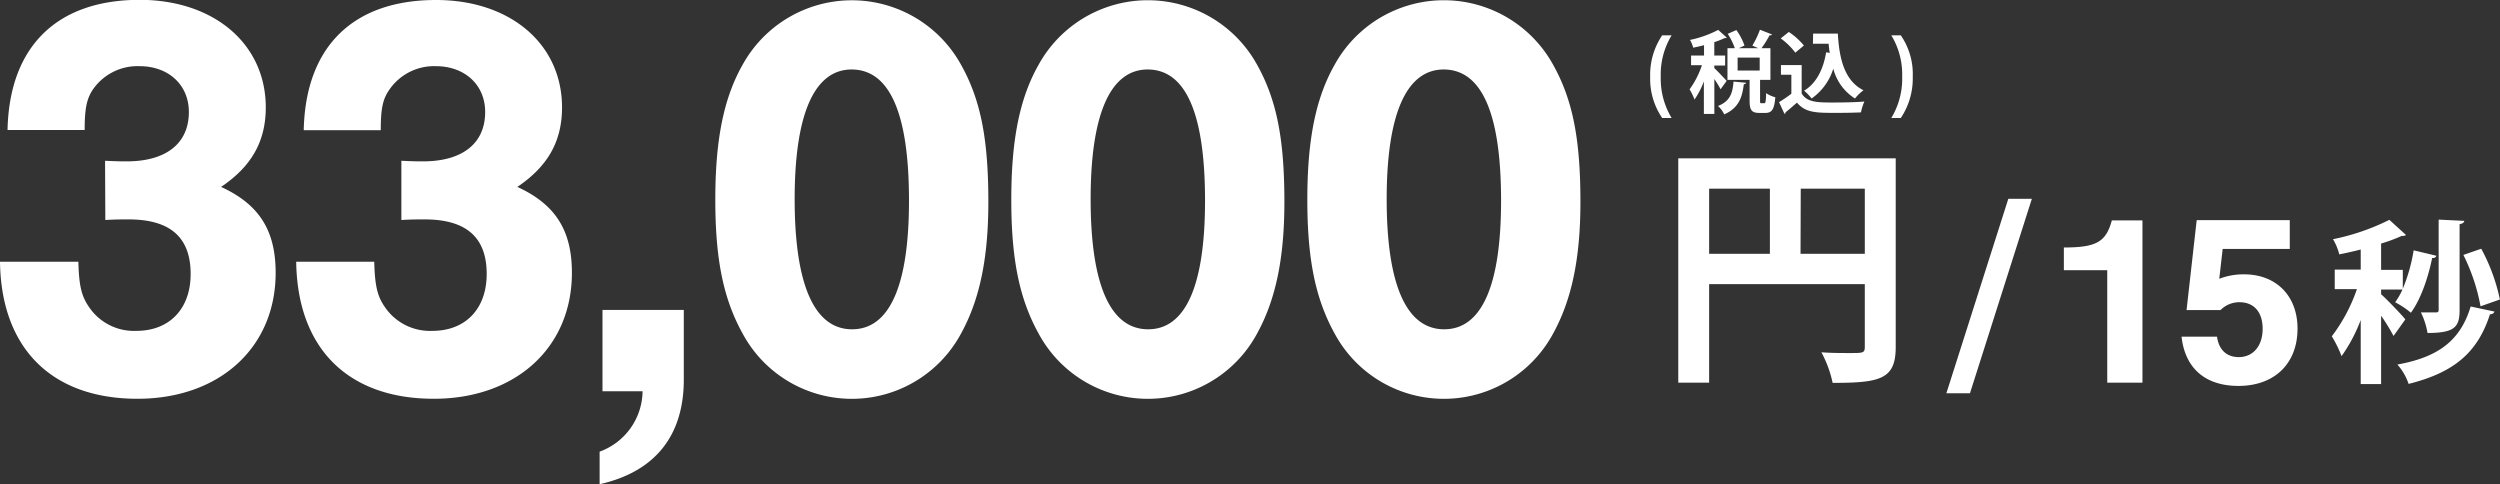
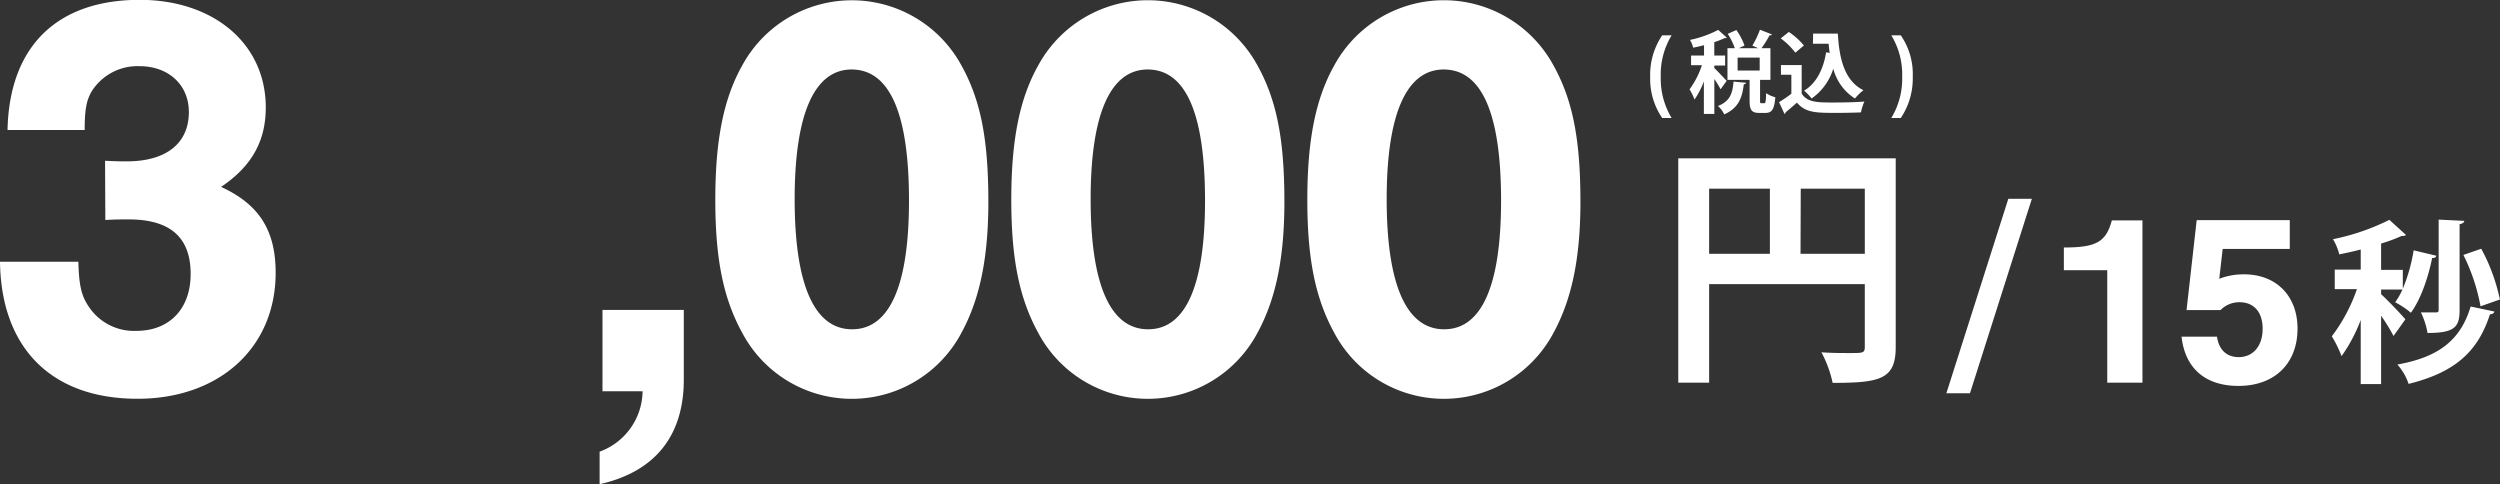
<svg xmlns="http://www.w3.org/2000/svg" viewBox="0 0 460.92 89.25">
  <rect x="0" y="0" width="460.92" height="89.25" fill="#333333" stroke="none" />
  <defs>
    <style>.cls-1{fill:#fff;}</style>
  </defs>
  <g id="レイヤー_2" data-name="レイヤー 2">
    <g id="_008" data-name="008">
      <path class="cls-1" d="M19.37,29.64c2.35.11,2.78.11,4,.11,7.28,0,11.45-3.32,11.45-9.1,0-5-3.75-8.45-9.1-8.45A10,10,0,0,0,17,16.69c-1.07,1.72-1.39,3.54-1.39,7.28H1.39c.32-15.41,9.1-24,24.4-24C39.49,0,49,8.13,49,19.8c0,6.31-2.67,10.91-8.24,14.66,7,3.21,10.06,8,10.06,15.83,0,13.81-10.38,23.23-25.47,23.23C9.52,73.52.21,64.21,0,48.26H14.45c.1,4.18.53,6.21,1.82,8.13A10,10,0,0,0,25.15,61c6.1,0,10-4.07,10-10.49,0-6.74-3.75-10.06-11.45-10.06-1.39,0-2.36,0-4.28.11Z" />
-       <path class="cls-1" d="M74,29.64c2.35.11,2.78.11,4,.11,7.27,0,11.45-3.32,11.45-9.1,0-5-3.75-8.45-9.1-8.45a10,10,0,0,0-8.67,4.49C70.52,18.41,70.2,20.23,70.2,24H56c.32-15.41,9.1-24,24.4-24,13.7,0,23.22,8.13,23.22,19.8,0,6.31-2.67,10.91-8.24,14.66,7,3.21,10.06,8,10.06,15.83,0,13.81-10.38,23.23-25.47,23.23-15.84,0-25.15-9.31-25.36-25.26H69c.1,4.18.53,6.21,1.81,8.13A10.07,10.07,0,0,0,79.73,61c6.1,0,10-4.07,10-10.49,0-6.74-3.75-10.06-11.45-10.06-1.39,0-2.36,0-4.28.11Z" />
      <path class="cls-1" d="M126.07,57.14V70c0,10.39-5.36,17-15.52,19.27v-6a12,12,0,0,0,7.92-11.13h-7.39v-15Z" />
      <path class="cls-1" d="M177.22,12c3.64,6.52,5,13.8,5,25.25,0,10.38-1.61,18-5,24.18a22.86,22.86,0,0,1-40.34,0c-3.54-6.42-5-13.69-5-24.61s1.5-18.62,5-24.82a23,23,0,0,1,40.34,0ZM146.51,36.71c0,15.83,3.63,24,10.59,24S167.59,52.54,167.59,37c0-16.06-3.54-24.19-10.6-24.19C150.14,12.84,146.51,21,146.51,36.71Z" />
      <path class="cls-1" d="M231.8,12c3.63,6.52,5,13.8,5,25.25,0,10.38-1.61,18-5,24.18a22.87,22.87,0,0,1-40.35,0c-3.53-6.42-5-13.69-5-24.61s1.5-18.62,5-24.82a23,23,0,0,1,40.35,0ZM201.08,36.71c0,15.83,3.64,24,10.6,24S222.17,52.54,222.17,37c0-16.06-3.54-24.19-10.6-24.19C204.72,12.84,201.08,21,201.08,36.71Z" />
      <path class="cls-1" d="M286.38,12c3.63,6.52,5,13.8,5,25.25,0,10.38-1.61,18-5,24.18a22.87,22.87,0,0,1-40.35,0c-3.53-6.42-5-13.69-5-24.61s1.5-18.62,5-24.82a23,23,0,0,1,40.35,0ZM255.66,36.71c0,15.83,3.64,24,10.6,24S276.75,52.54,276.75,37c0-16.06-3.54-24.19-10.6-24.19C259.3,12.84,255.66,21,255.66,36.71Z" />
      <path class="cls-1" d="M349.51,29.19V64c0,5.93-2.87,6.59-11.63,6.59a21.23,21.23,0,0,0-2.07-5.64c1.84.14,3.82.14,5.23.14,2.49,0,2.77,0,2.77-1.18V52.39h-28.7V70.55h-5.69V29.19Zm-34.4,5.6v12h11.2v-12Zm16.85,12h11.85v-12H332Z" />
      <path class="cls-1" d="M306.45,21.75a12.82,12.82,0,0,1-2.21-7.61,13,13,0,0,1,2.21-7.62h1.74a13.87,13.87,0,0,0-2,7.64,14,14,0,0,0,2,7.59Z" />
-       <path class="cls-1" d="M316.07,12.56c.49.44,1.95,2,2.27,2.35l-1.12,1.55a18.51,18.51,0,0,0-1.15-1.89V21h-1.93v-6a15,15,0,0,1-1.73,3.36,9.59,9.59,0,0,0-.91-1.88,16.23,16.23,0,0,0,2.28-4.46h-2V10.24h2.39V8.33c-.66.18-1.32.33-2,.46a5.62,5.62,0,0,0-.59-1.43,19.75,19.75,0,0,0,5.2-1.85l1.58,1.42c-.08.1-.23.1-.41.1a15.24,15.24,0,0,1-1.89.74v2.47h2v1.84h-2Zm5.84,2.7c0,.15-.16.25-.41.28-.28,2.19-.78,4.3-3.61,5.55a4.64,4.64,0,0,0-1.15-1.55c2.35-.92,2.7-2.54,2.87-4.5Zm2.59,3.23c0,.47,0,.54.24.54h.53c.23,0,.31-.25.35-1.86a5.32,5.32,0,0,0,1.69.76c-.18,2.27-.66,2.89-1.83,2.89h-1.1c-1.5,0-1.81-.59-1.81-2.33V14.72h-4.08V8.89h1.36a12.77,12.77,0,0,0-1.31-2.65l1.59-.7a11.58,11.58,0,0,1,1.5,2.85l-1.05.5h3.59l-1.09-.48a17.51,17.51,0,0,0,1.4-2.93l2.22.87c-.06.12-.23.18-.46.17a18.21,18.21,0,0,1-1.48,2.37h1.65v5.83H324.5Zm-4.14-7.87V13h4.07V10.62Z" />
+       <path class="cls-1" d="M316.07,12.56c.49.44,1.95,2,2.27,2.35l-1.12,1.55a18.51,18.51,0,0,0-1.15-1.89V21h-1.93v-6a15,15,0,0,1-1.73,3.36,9.59,9.59,0,0,0-.91-1.88,16.23,16.23,0,0,0,2.28-4.46h-2V10.24h2.39V8.33c-.66.18-1.32.33-2,.46a5.62,5.62,0,0,0-.59-1.43,19.75,19.75,0,0,0,5.2-1.85l1.58,1.42c-.08.1-.23.1-.41.1a15.24,15.24,0,0,1-1.89.74v2.47h2v1.84h-2Zm5.84,2.7c0,.15-.16.25-.41.28-.28,2.19-.78,4.3-3.61,5.55a4.64,4.64,0,0,0-1.15-1.55c2.35-.92,2.7-2.54,2.87-4.5Zm2.59,3.23c0,.47,0,.54.24.54h.53c.23,0,.31-.25.35-1.86a5.32,5.32,0,0,0,1.69.76c-.18,2.27-.66,2.89-1.83,2.89h-1.1c-1.5,0-1.81-.59-1.81-2.33V14.72h-4.08V8.89h1.36a12.77,12.77,0,0,0-1.31-2.65l1.59-.7a11.58,11.58,0,0,1,1.5,2.85l-1.05.5h3.59l-1.09-.48a17.51,17.51,0,0,0,1.4-2.93l2.22.87c-.06.12-.23.18-.46.17a18.21,18.21,0,0,1-1.48,2.37h1.65v5.83H324.5Zm-4.14-7.87V13h4.07V10.62" />
      <path class="cls-1" d="M332.17,12v5.24c1,1.66,3,1.66,5.89,1.66,1.9,0,4.14-.05,5.67-.18a10.06,10.06,0,0,0-.63,2c-1.22.06-2.93.09-4.54.09-3.69,0-5.67,0-7.26-1.89-.73.64-1.47,1.29-2.09,1.78A.3.3,0,0,1,329,21l-1-2.17a22.91,22.91,0,0,0,2.27-1.55V13.78h-1.92V12ZM329.8,5.89a12.68,12.68,0,0,1,2.78,2.5L331,9.71a12.73,12.73,0,0,0-2.69-2.63Zm4.48.31h4.56c.26,4.71,1.26,8.71,4.72,10.44A8.57,8.57,0,0,0,342,18.16a9.22,9.22,0,0,1-4-5.5,10.45,10.45,0,0,1-4,5.5,8.89,8.89,0,0,0-1.38-1.44c2.22-1.33,3.54-3.9,4.06-7.08l.66.12c-.08-.54-.15-1.12-.2-1.7h-2.89Z" />
      <path class="cls-1" d="M350.45,6.52a12.56,12.56,0,0,1,2.2,7.6,13.07,13.07,0,0,1-2.2,7.63H348.7a14,14,0,0,0,2-7.64,13.86,13.86,0,0,0-2-7.59Z" />
      <path class="cls-1" d="M395,70.55h-6.49V49.81h-8V45.63c6,0,7.76-1,8.85-5H395Z" />
      <path class="cls-1" d="M409.16,51.4a12.35,12.35,0,0,1,4.58-.82c5.95,0,9.85,4,9.85,10,0,6.44-4.22,10.57-10.89,10.57-6.13,0-9.85-3.27-10.49-9.08h6.54c.32,2.41,1.77,3.77,4,3.77,2.68,0,4.41-2.09,4.41-5.22s-1.64-4.9-4.27-4.9a4.85,4.85,0,0,0-3.5,1.45h-6.26L405,40.59h17.16V45.9H409.79Z" />
      <path class="cls-1" d="M439,54.25c1,.87,3.86,3.86,4.47,4.63l-2.18,3.06A35.28,35.28,0,0,0,439,58.21v12.6h-3.76V59a29.25,29.25,0,0,1-3.53,6.66,22.6,22.6,0,0,0-1.8-3.66,31,31,0,0,0,4.63-8.69h-4.09v-3.6h4.79V46c-1.31.35-2.67.64-3.95.9a10.4,10.4,0,0,0-1.16-2.8,41.5,41.5,0,0,0,10.39-3.57l3.08,2.8a1.2,1.2,0,0,1-.8.16A28.4,28.4,0,0,1,439,44.9v4.85H443v3.48a31.4,31.4,0,0,0,2-7.08l4.18,1c-.06.29-.35.45-.77.42-.74,3.66-2.12,7.65-3.92,10.09a15.9,15.9,0,0,0-2.9-1.93,13.48,13.48,0,0,0,1.35-2.35H439Zm20.9,3.19c-.09.29-.35.48-.83.51-2.32,7.2-6.79,10.77-15,12.83A10.28,10.28,0,0,0,442,67.21c7.3-1.32,11.58-4.24,13.51-10.7Zm-5.56-16.72c-.06.29-.26.51-.87.61V57.18c0,3.12-.93,4.21-5.91,4.21a14,14,0,0,0-1.22-3.79c1.15,0,2.34,0,2.76,0s.51-.13.51-.48V40.49Zm3.12,5.14a34.09,34.09,0,0,1,3.44,9.36l-3.57,1.25A35.43,35.43,0,0,0,454.17,47Z" />
      <path class="cls-1" d="M363.2,72.5h-4.35l11.42-35.85h4.34Z" />
    </g>
  </g>
</svg>